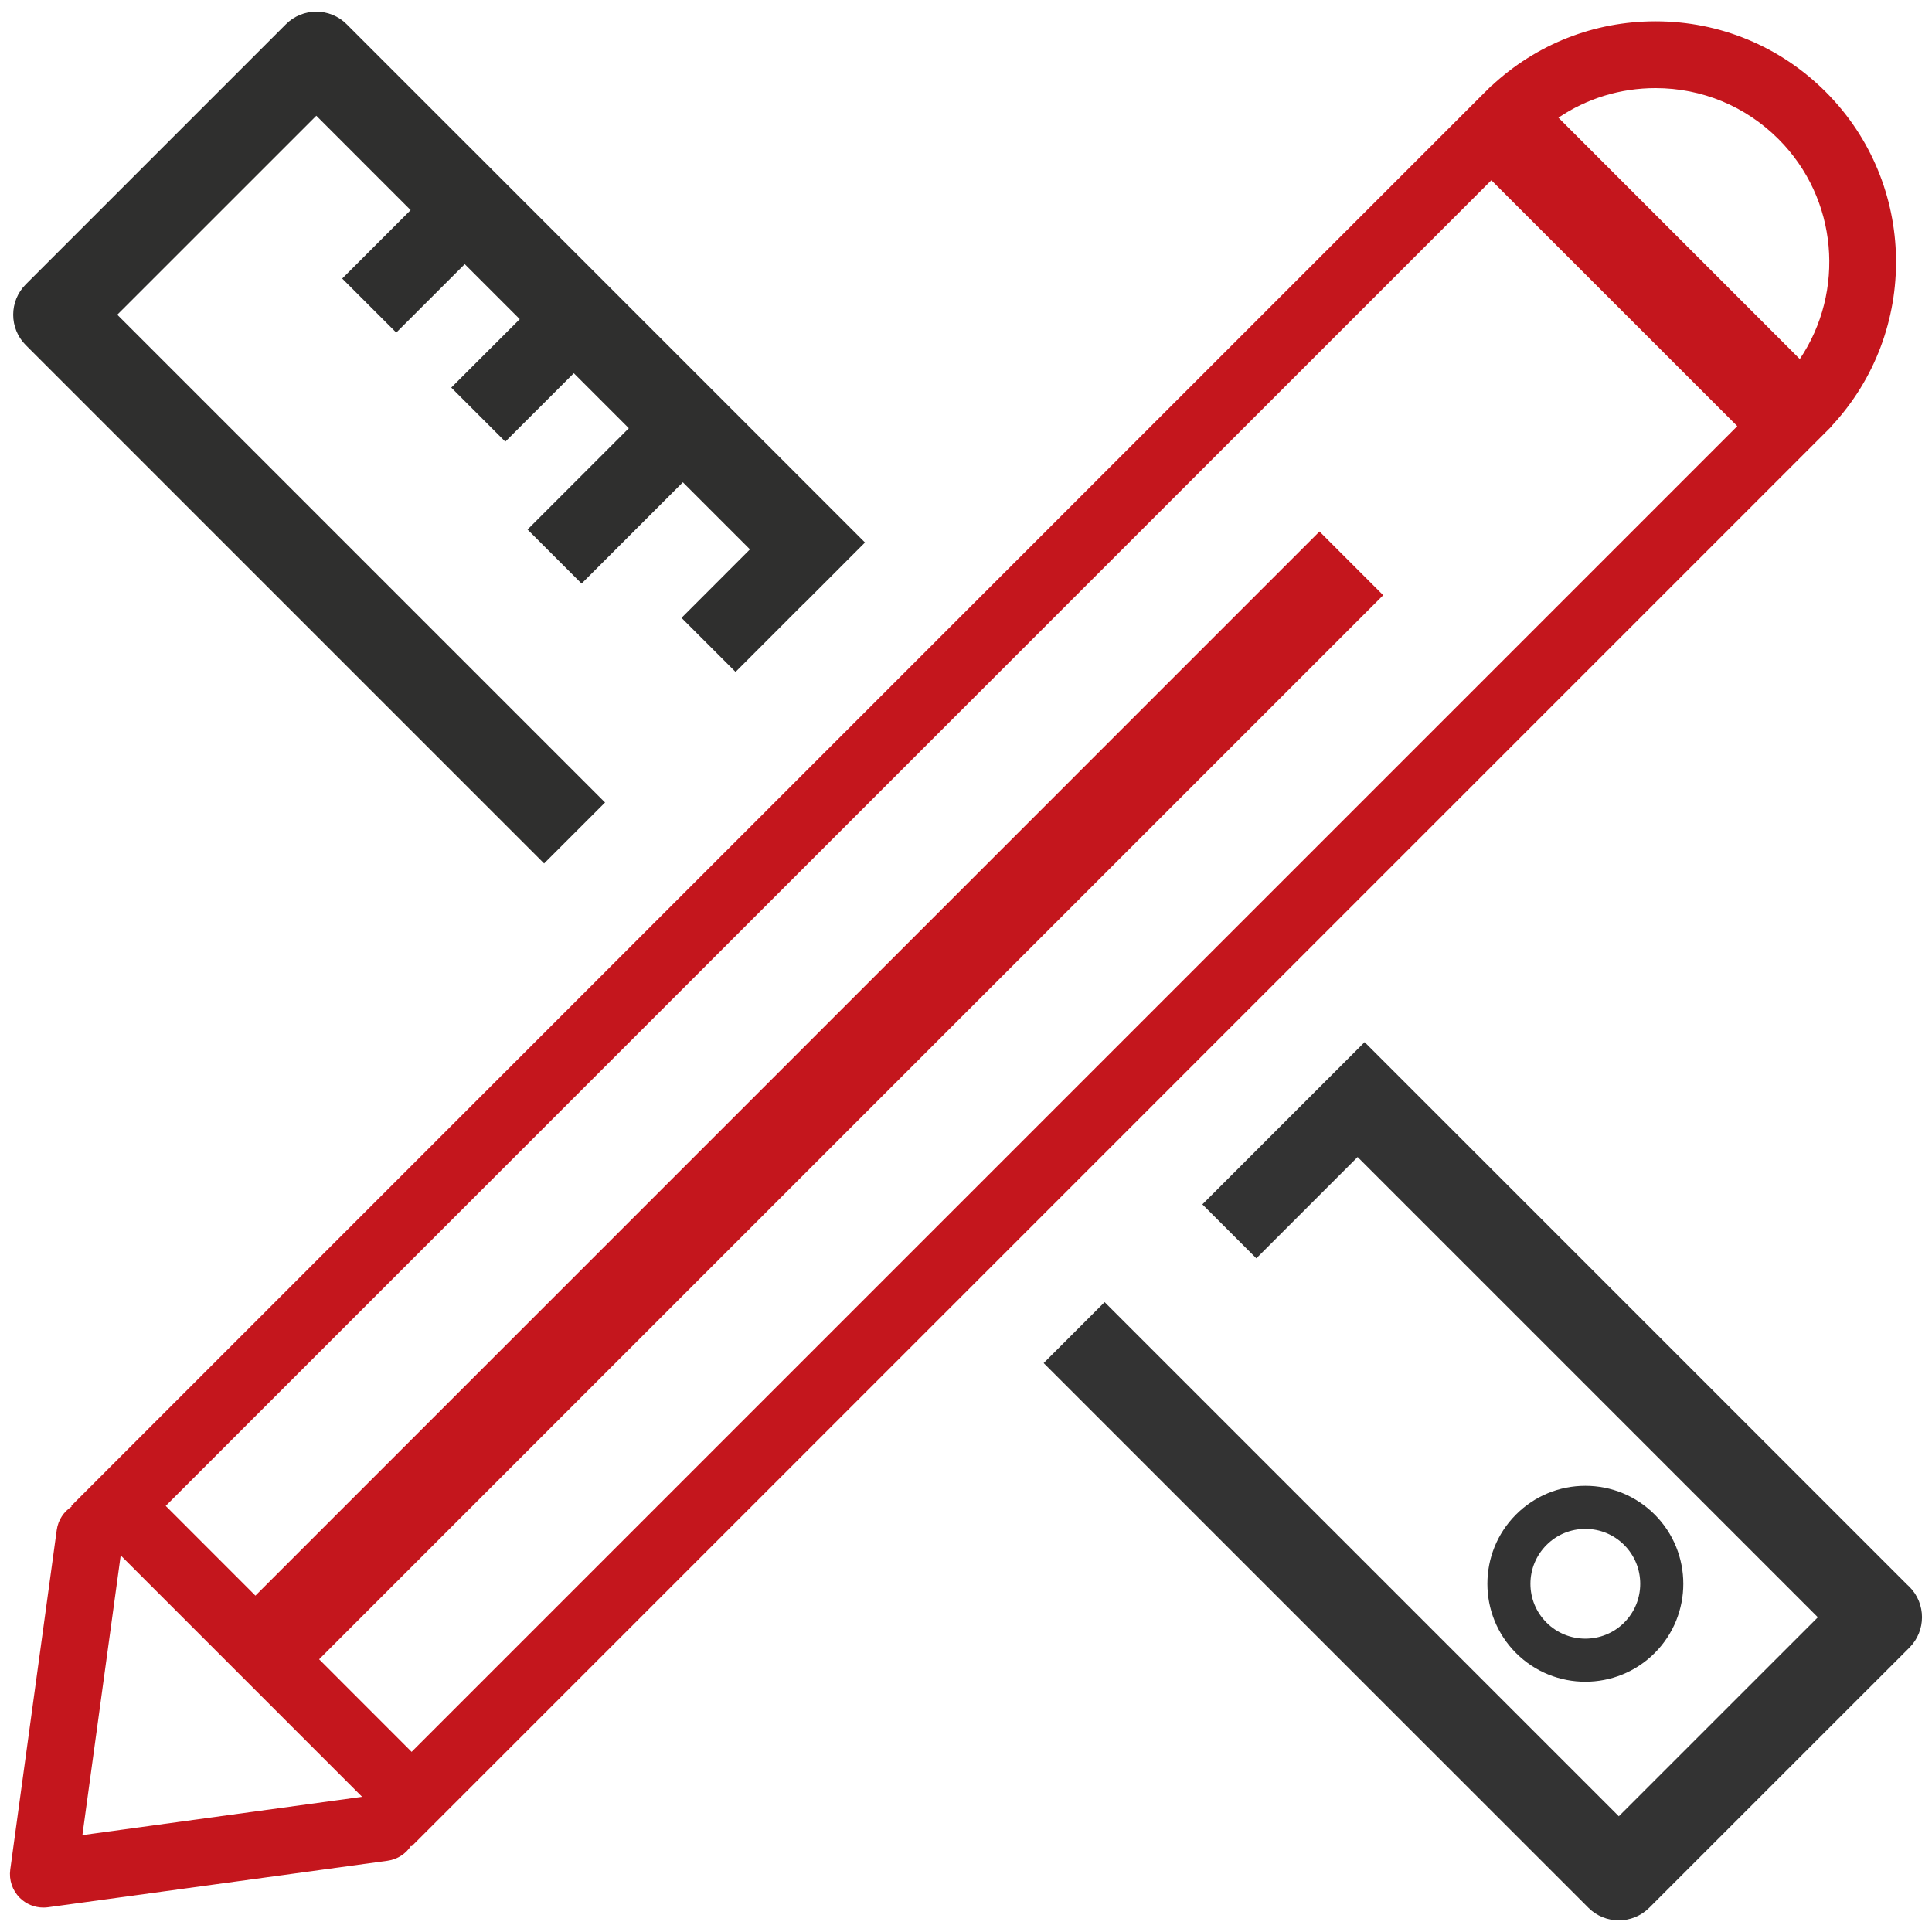
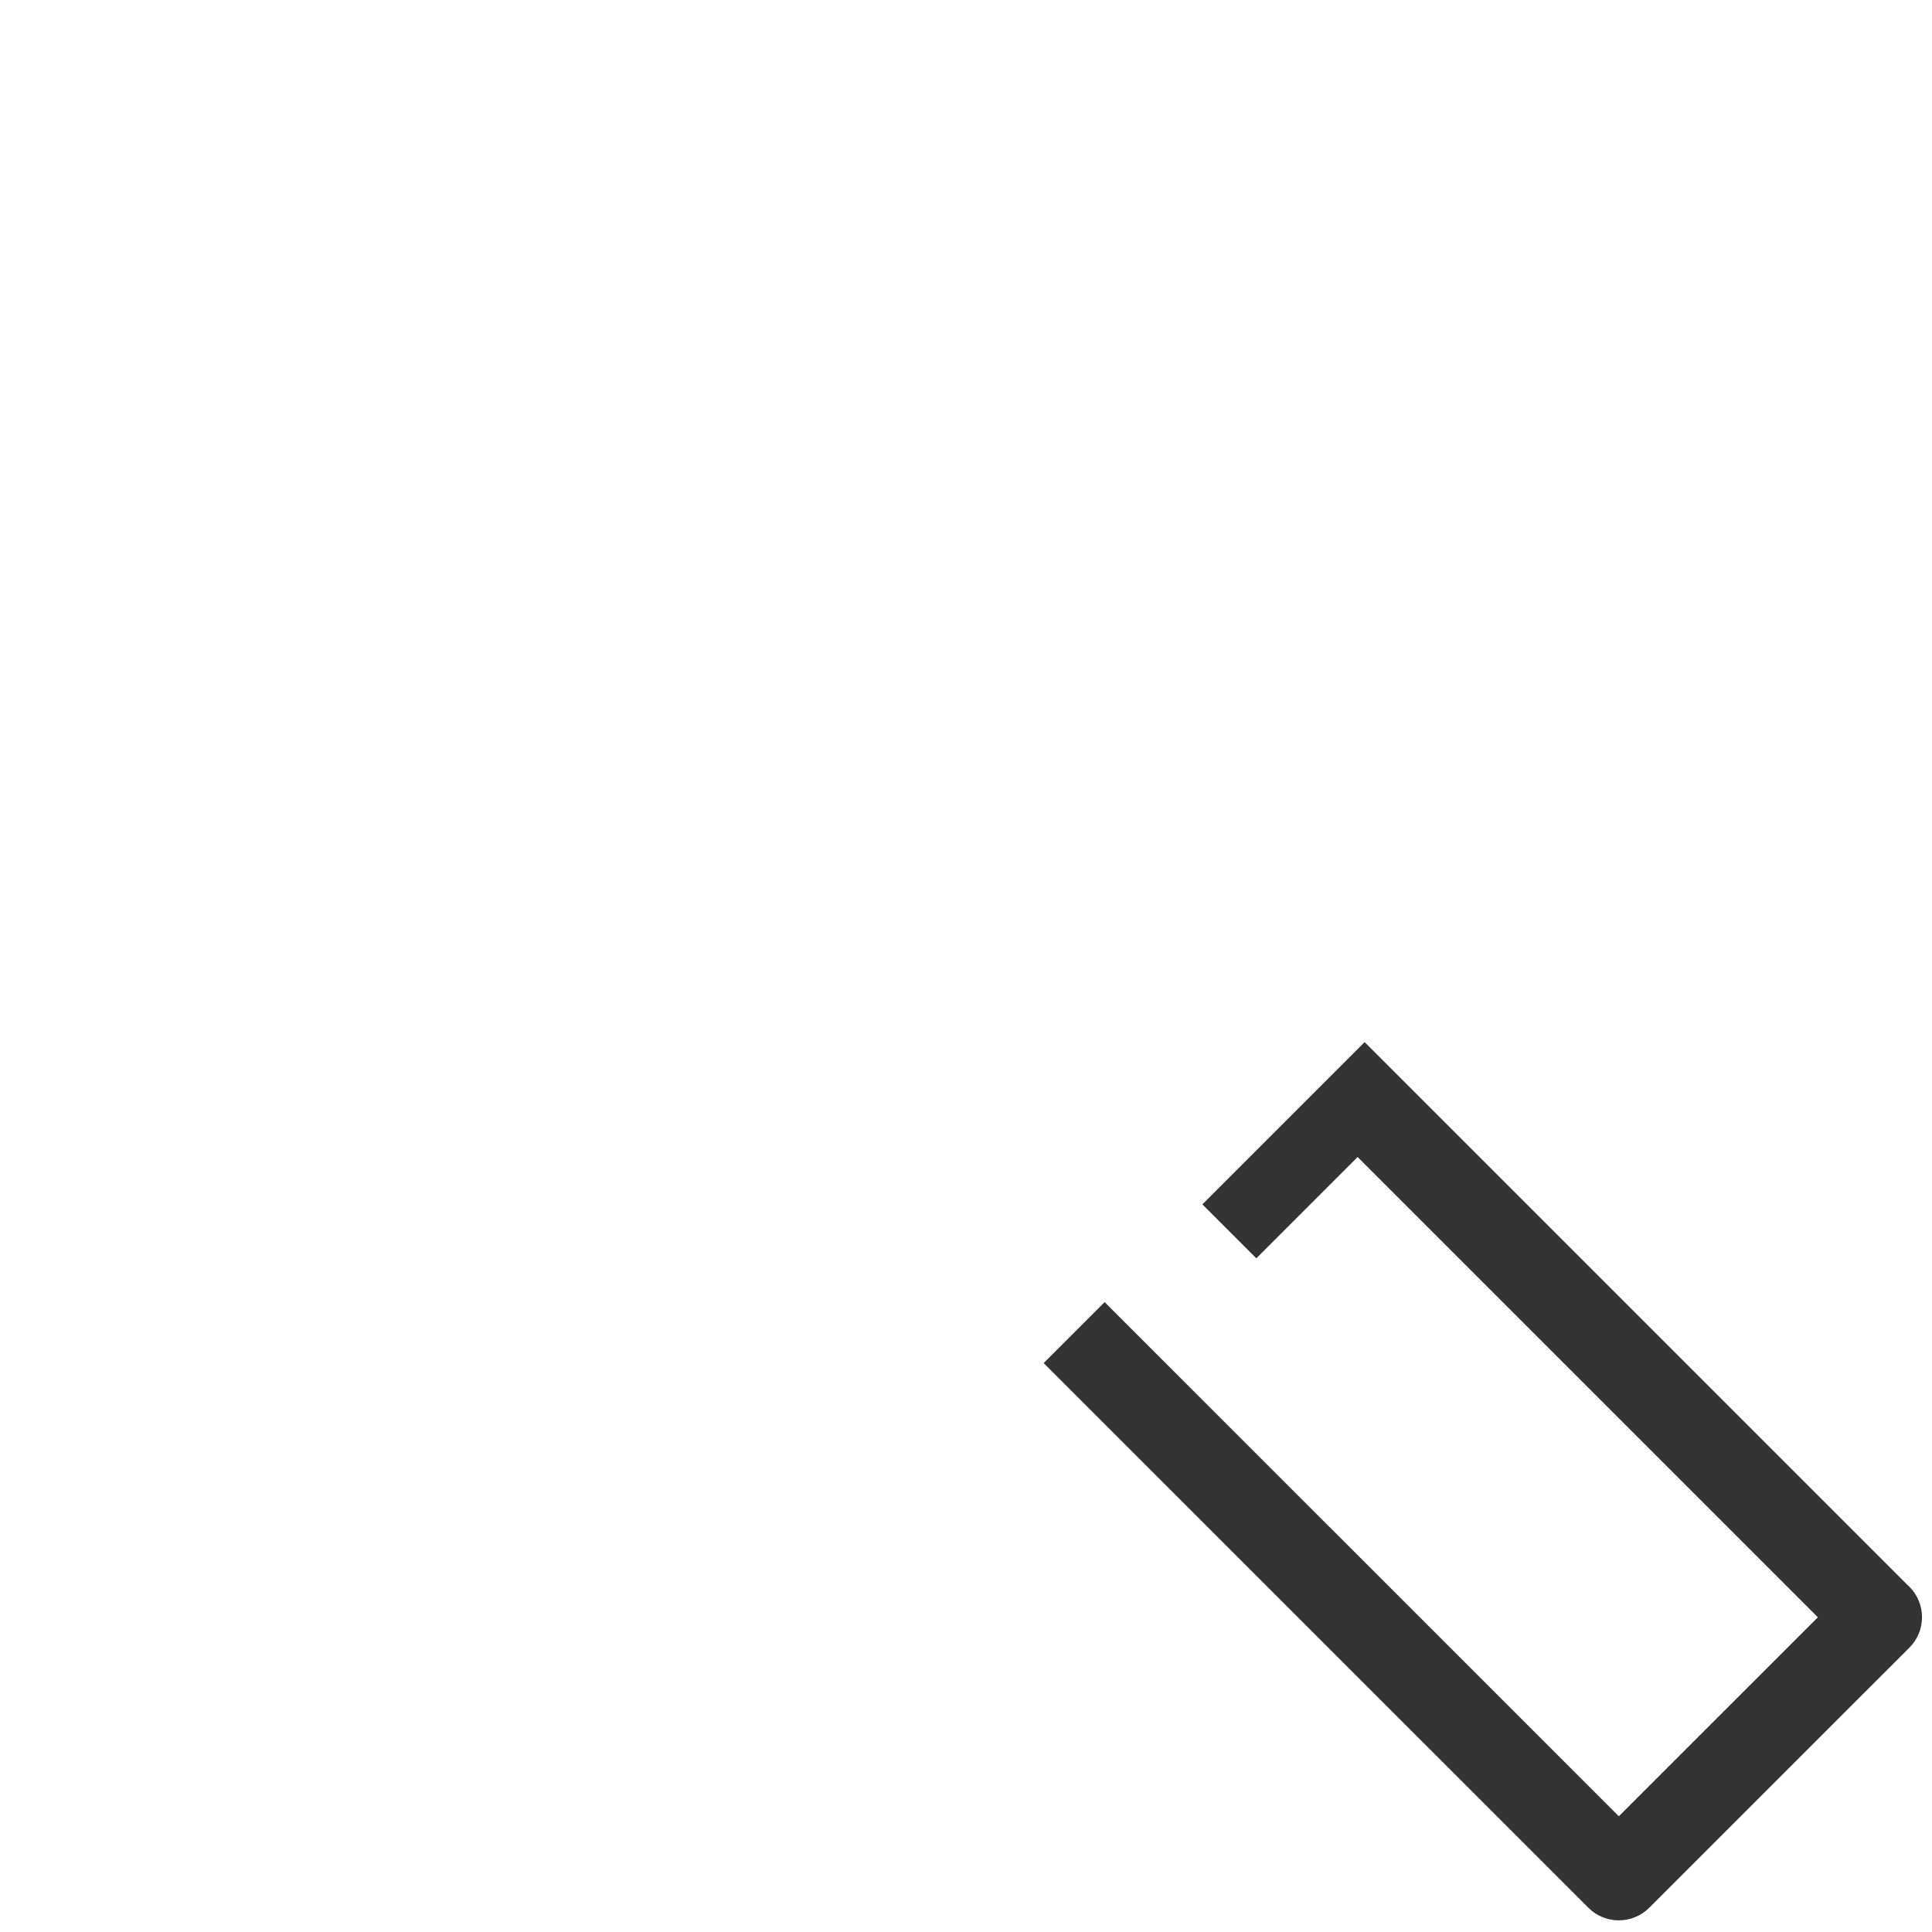
<svg xmlns="http://www.w3.org/2000/svg" width="40" height="40" viewBox="0 0 40 40" fill="none">
  <g clip-path="url(#clip0_251_256)">
-     <path d="M34.258 34.225L34.258 34.225C35.049 33.434 35.049 32.147 34.258 31.356C33.874 30.973 33.365 30.762 32.823 30.762C32.281 30.762 31.771 30.973 31.388 31.356C30.597 32.147 30.597 33.434 31.388 34.225C32.179 35.016 33.467 35.016 34.258 34.225ZM32.019 33.594C31.805 33.38 31.686 33.094 31.686 32.791C31.686 32.487 31.805 32.202 32.019 31.987C32.234 31.772 32.52 31.654 32.823 31.654C33.127 31.654 33.412 31.772 33.627 31.987C34.07 32.43 34.07 33.151 33.627 33.594C33.183 34.038 32.462 34.037 32.019 33.594Z" fill="#333333" />
-     <path d="M37.798 8.95C37.799 8.949 37.799 8.949 37.8 8.948C37.801 8.947 37.801 8.946 37.803 8.945L37.925 8.823L37.922 8.82C39.74 6.868 39.7 3.802 37.799 1.901C36.858 0.96 35.607 0.441 34.276 0.441C33.004 0.441 31.806 0.915 30.88 1.778L30.877 1.776L30.755 1.898C30.754 1.899 30.753 1.9 30.752 1.901C30.751 1.901 30.751 1.902 30.75 1.902L1.475 31.178L1.486 31.19C1.322 31.295 1.204 31.468 1.175 31.676L0.212 38.709C0.183 38.923 0.256 39.139 0.409 39.292C0.539 39.422 0.716 39.494 0.898 39.494C0.929 39.494 0.96 39.492 0.992 39.488L8.024 38.525C8.232 38.496 8.405 38.378 8.511 38.214L8.522 38.226L37.798 8.95ZM34.276 1.824C35.237 1.824 36.141 2.199 36.821 2.879C38.058 4.115 38.205 6.035 37.263 7.434L32.266 2.436C32.855 2.038 33.549 1.824 34.276 1.824ZM30.877 3.732L35.969 8.823L8.522 36.27L6.607 34.354L28.638 12.323L27.319 11.004L5.288 33.036L3.431 31.178L30.877 3.732ZM1.706 37.994L2.499 32.203L7.497 37.201L1.706 37.994Z" fill="#C4161D" />
-     <path d="M11.265 17.877L12.527 16.615L2.428 6.516L6.549 2.396L8.502 4.35L7.085 5.767L8.204 6.886L9.622 5.469L10.761 6.608L9.343 8.025L10.462 9.144L11.88 7.727L13.019 8.866L10.922 10.963L12.041 12.082L14.138 9.985L15.527 11.374L14.11 12.792L15.229 13.911L16.646 12.493L16.647 12.495L17.909 11.232L7.179 0.503C6.831 0.154 6.266 0.154 5.918 0.503L0.535 5.886C0.186 6.234 0.186 6.799 0.535 7.147L11.265 17.877Z" fill="#2F2F2E" />
    <path d="M39.531 32.851C39.515 32.835 39.499 32.819 39.482 32.805L28.253 21.576L24.894 24.935L26.011 26.052L28.108 23.955L37.637 33.484L33.516 37.604L22.87 26.959L21.608 28.221L32.885 39.497C33.233 39.846 33.798 39.846 34.147 39.497L39.53 34.115C39.53 34.114 39.531 34.114 39.532 34.113C39.88 33.765 39.88 33.199 39.531 32.851Z" fill="#333333" />
  </g>
  <defs>
    <clipPath id="clip0_251_256">
      <rect width="40" height="40" fill="white" />
    </clipPath>
  </defs>
</svg>